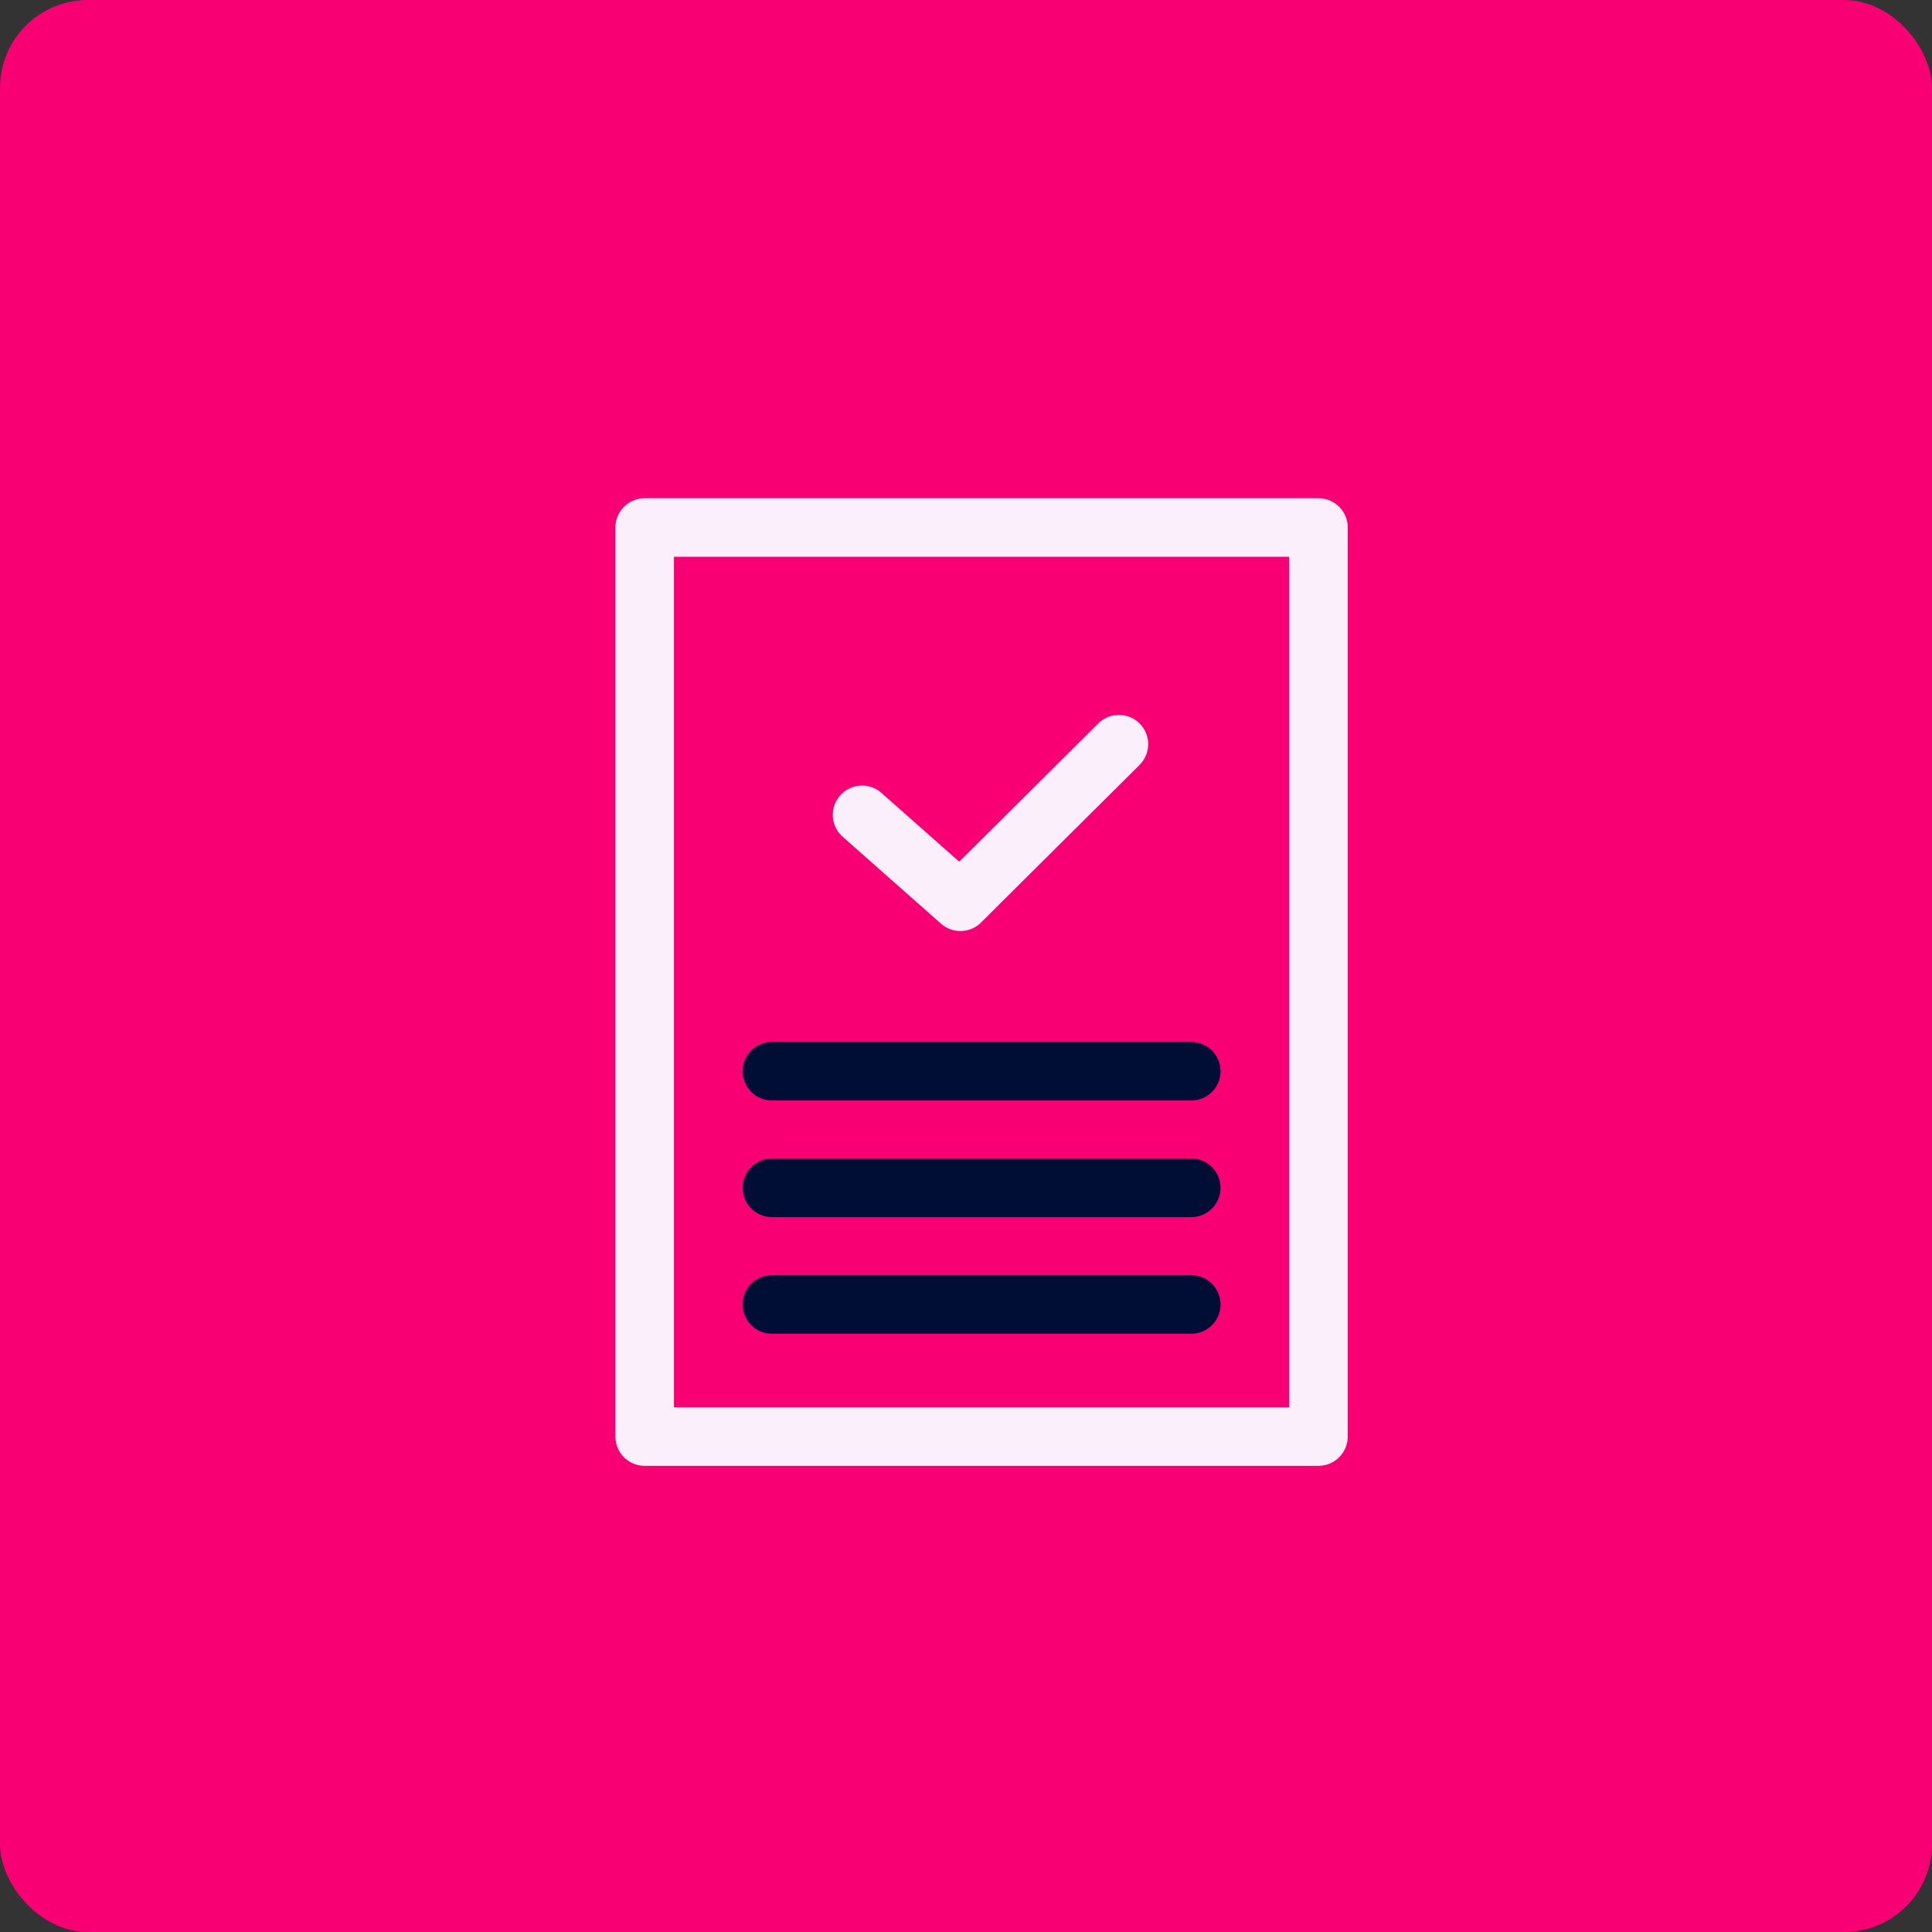
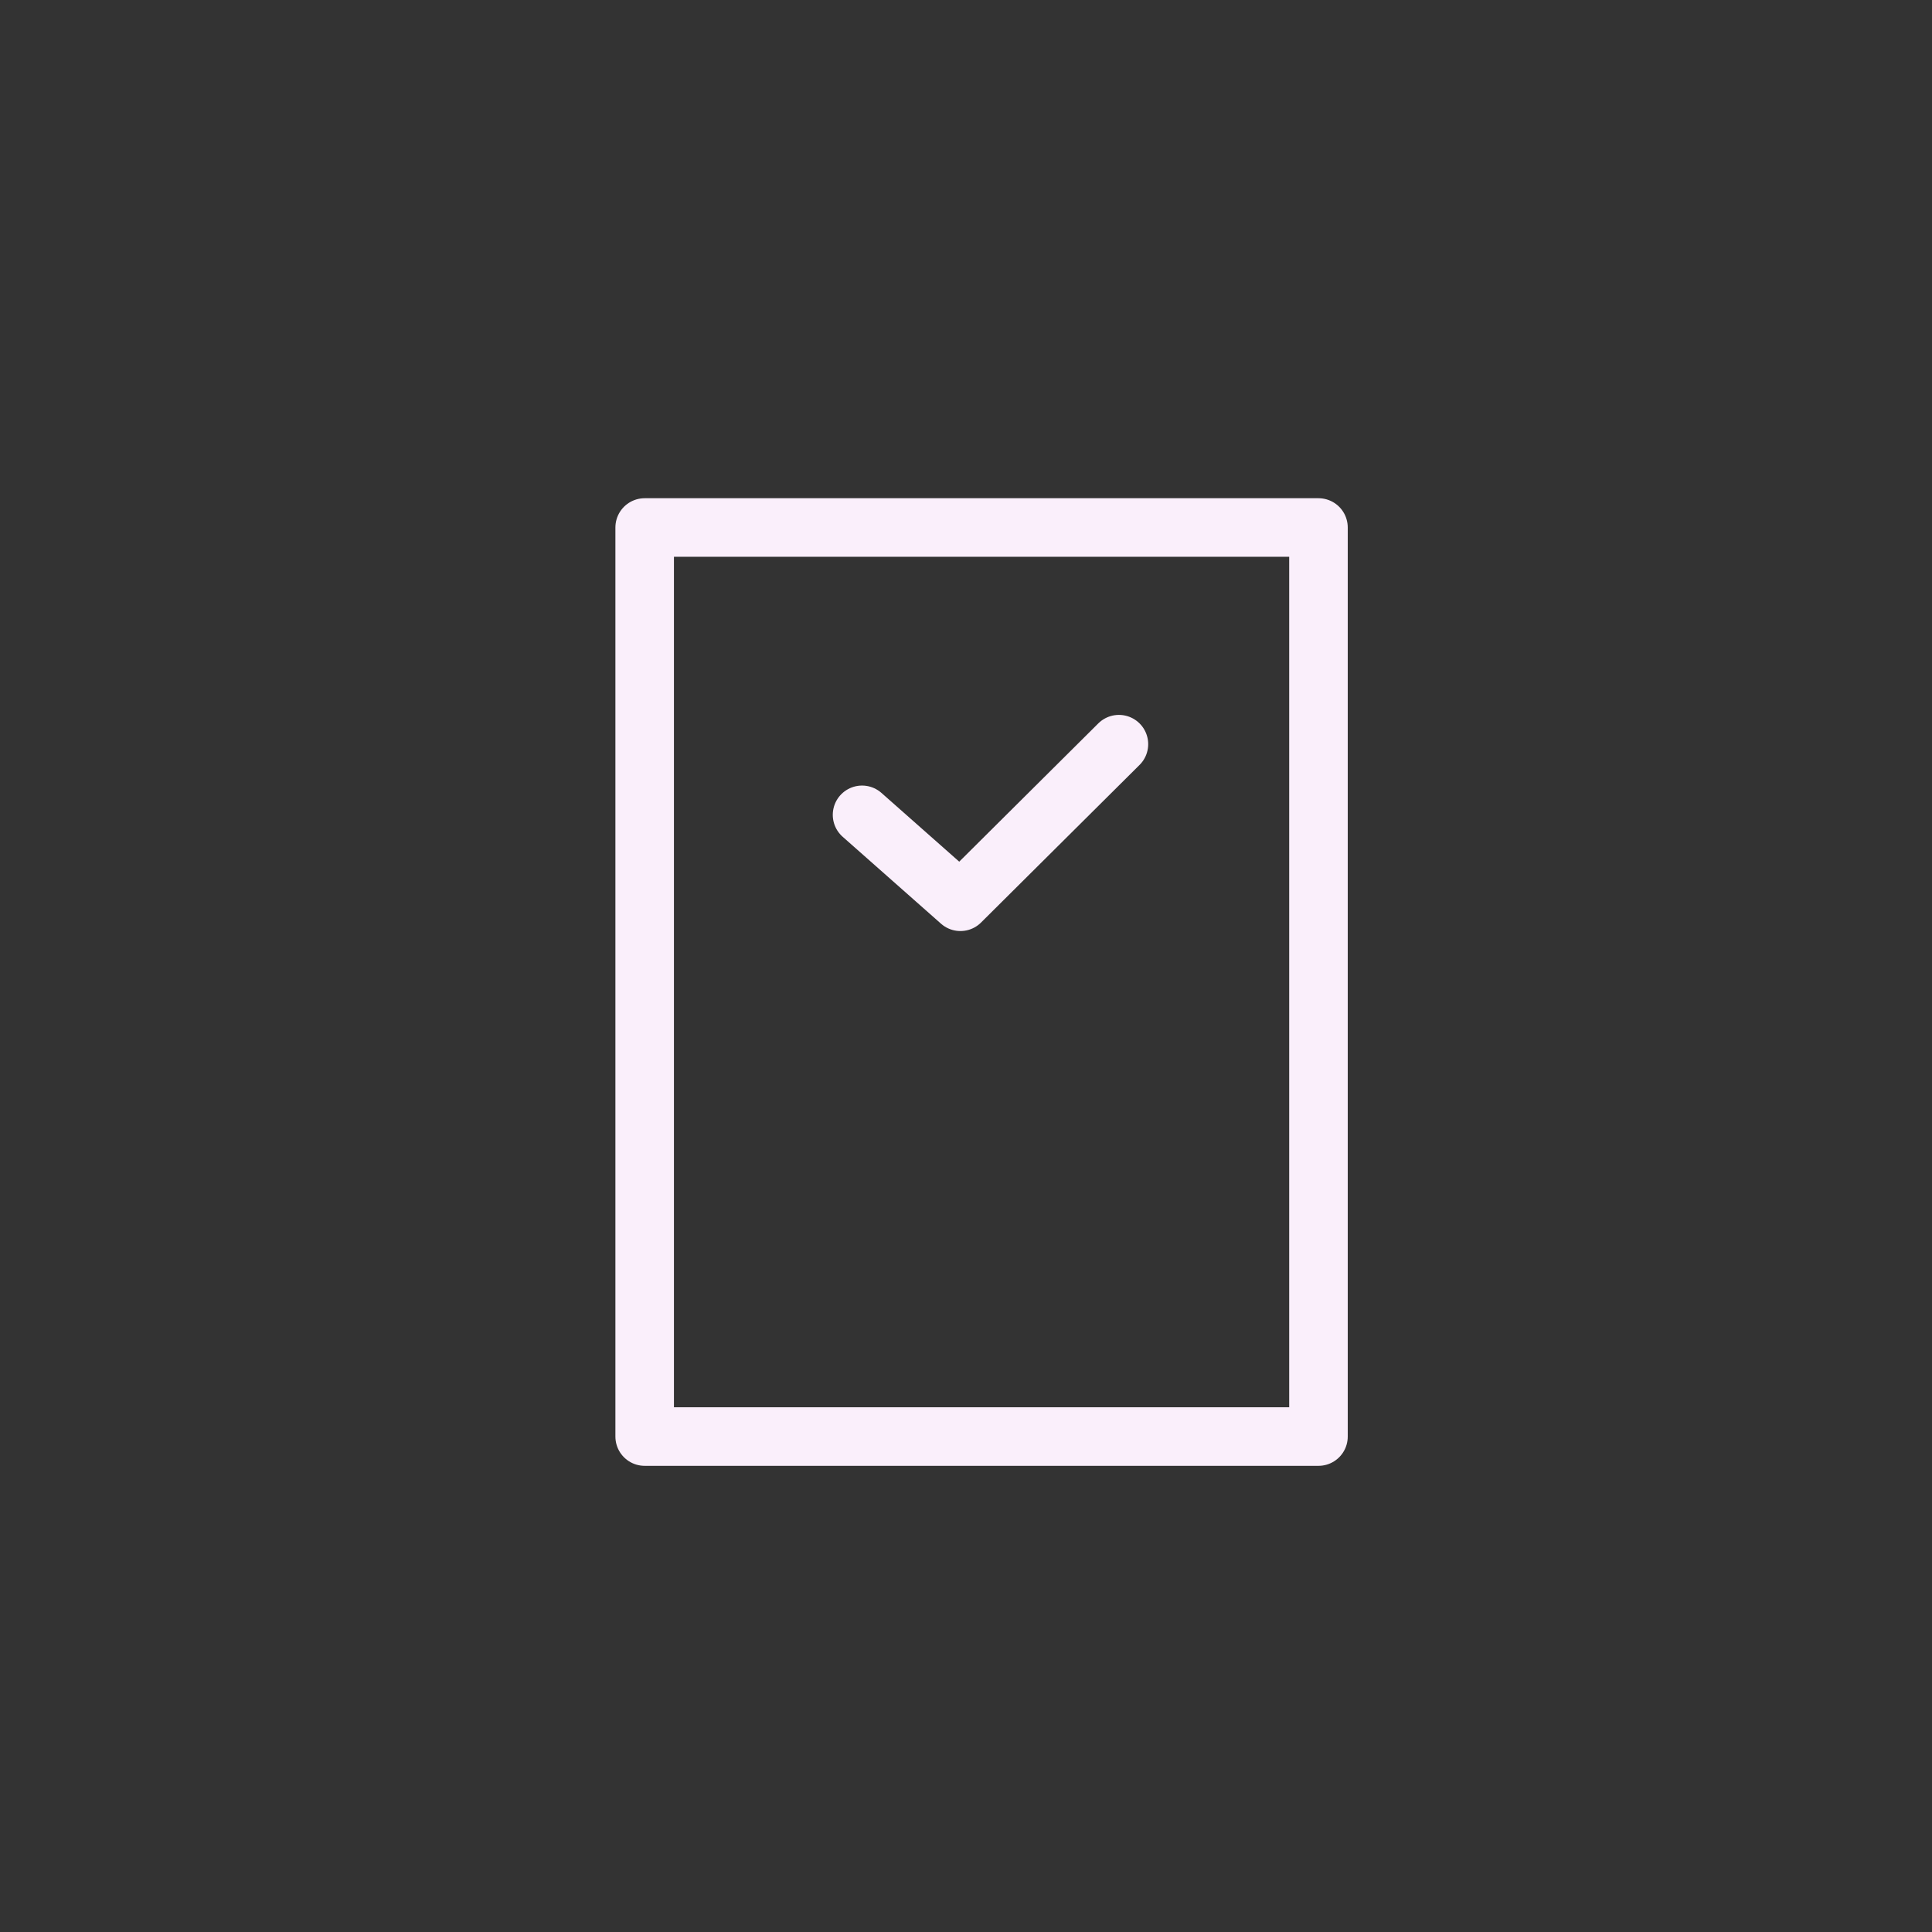
<svg xmlns="http://www.w3.org/2000/svg" width="66" height="66" viewBox="0 0 66 66" fill="none">
  <rect x="0" y="0" width="66" height="66" fill="#333333" stroke="none" />
-   <rect width="66" height="66" rx="3" fill="#F80074" />
-   <path d="M37.859 18.02H45.041V49.075H22.023V18.02H37.859Z" stroke="#FAEFFB" stroke-width="2" stroke-linecap="round" stroke-linejoin="round" />
-   <path d="M26.371 36.594H40.695" stroke="#000E36" stroke-width="2" stroke-linecap="round" stroke-linejoin="round" />
-   <path d="M26.371 40.578H40.695" stroke="#000E36" stroke-width="2" stroke-linecap="round" stroke-linejoin="round" />
-   <path d="M26.371 44.562H40.695" stroke="#000E36" stroke-width="2" stroke-linecap="round" stroke-linejoin="round" />
+   <path d="M37.859 18.02H45.041V49.075H22.023V18.02H37.859" stroke="#FAEFFB" stroke-width="2" stroke-linecap="round" stroke-linejoin="round" />
  <path d="M29.449 27.836L32.809 30.806L38.224 25.422" stroke="#FAEFFB" stroke-width="2" stroke-miterlimit="10" stroke-linecap="round" stroke-linejoin="round" />
</svg>